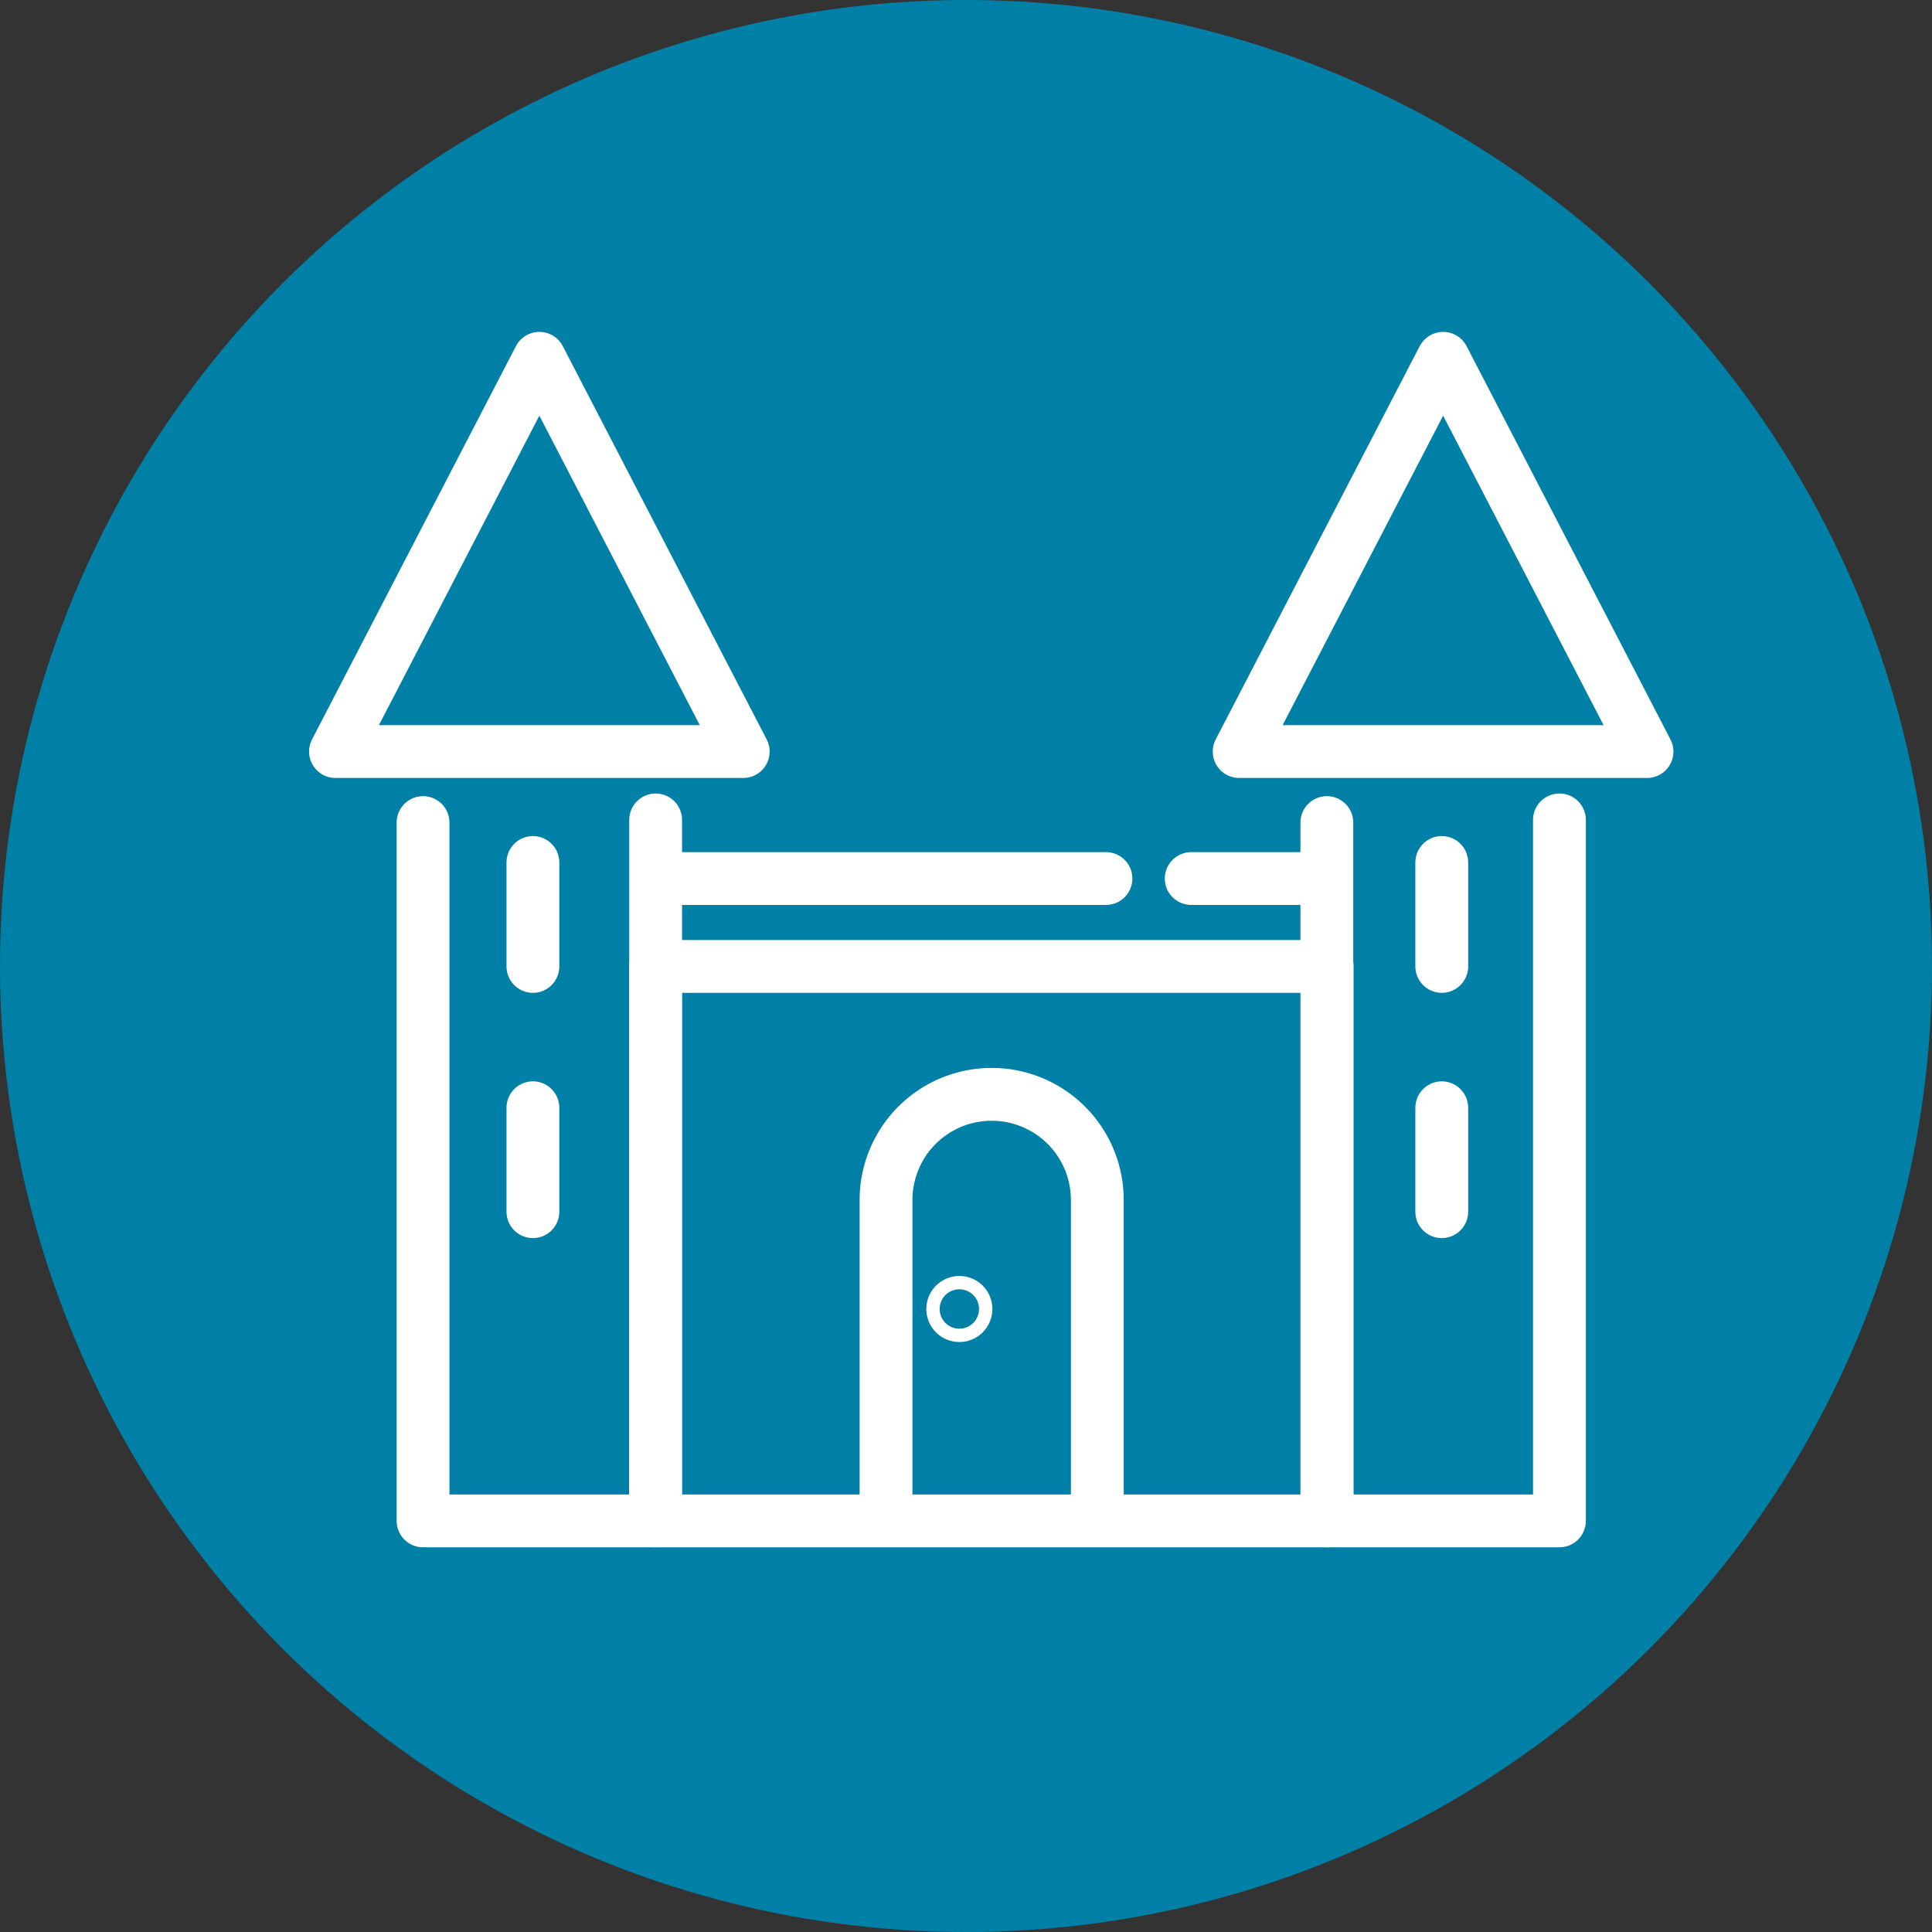
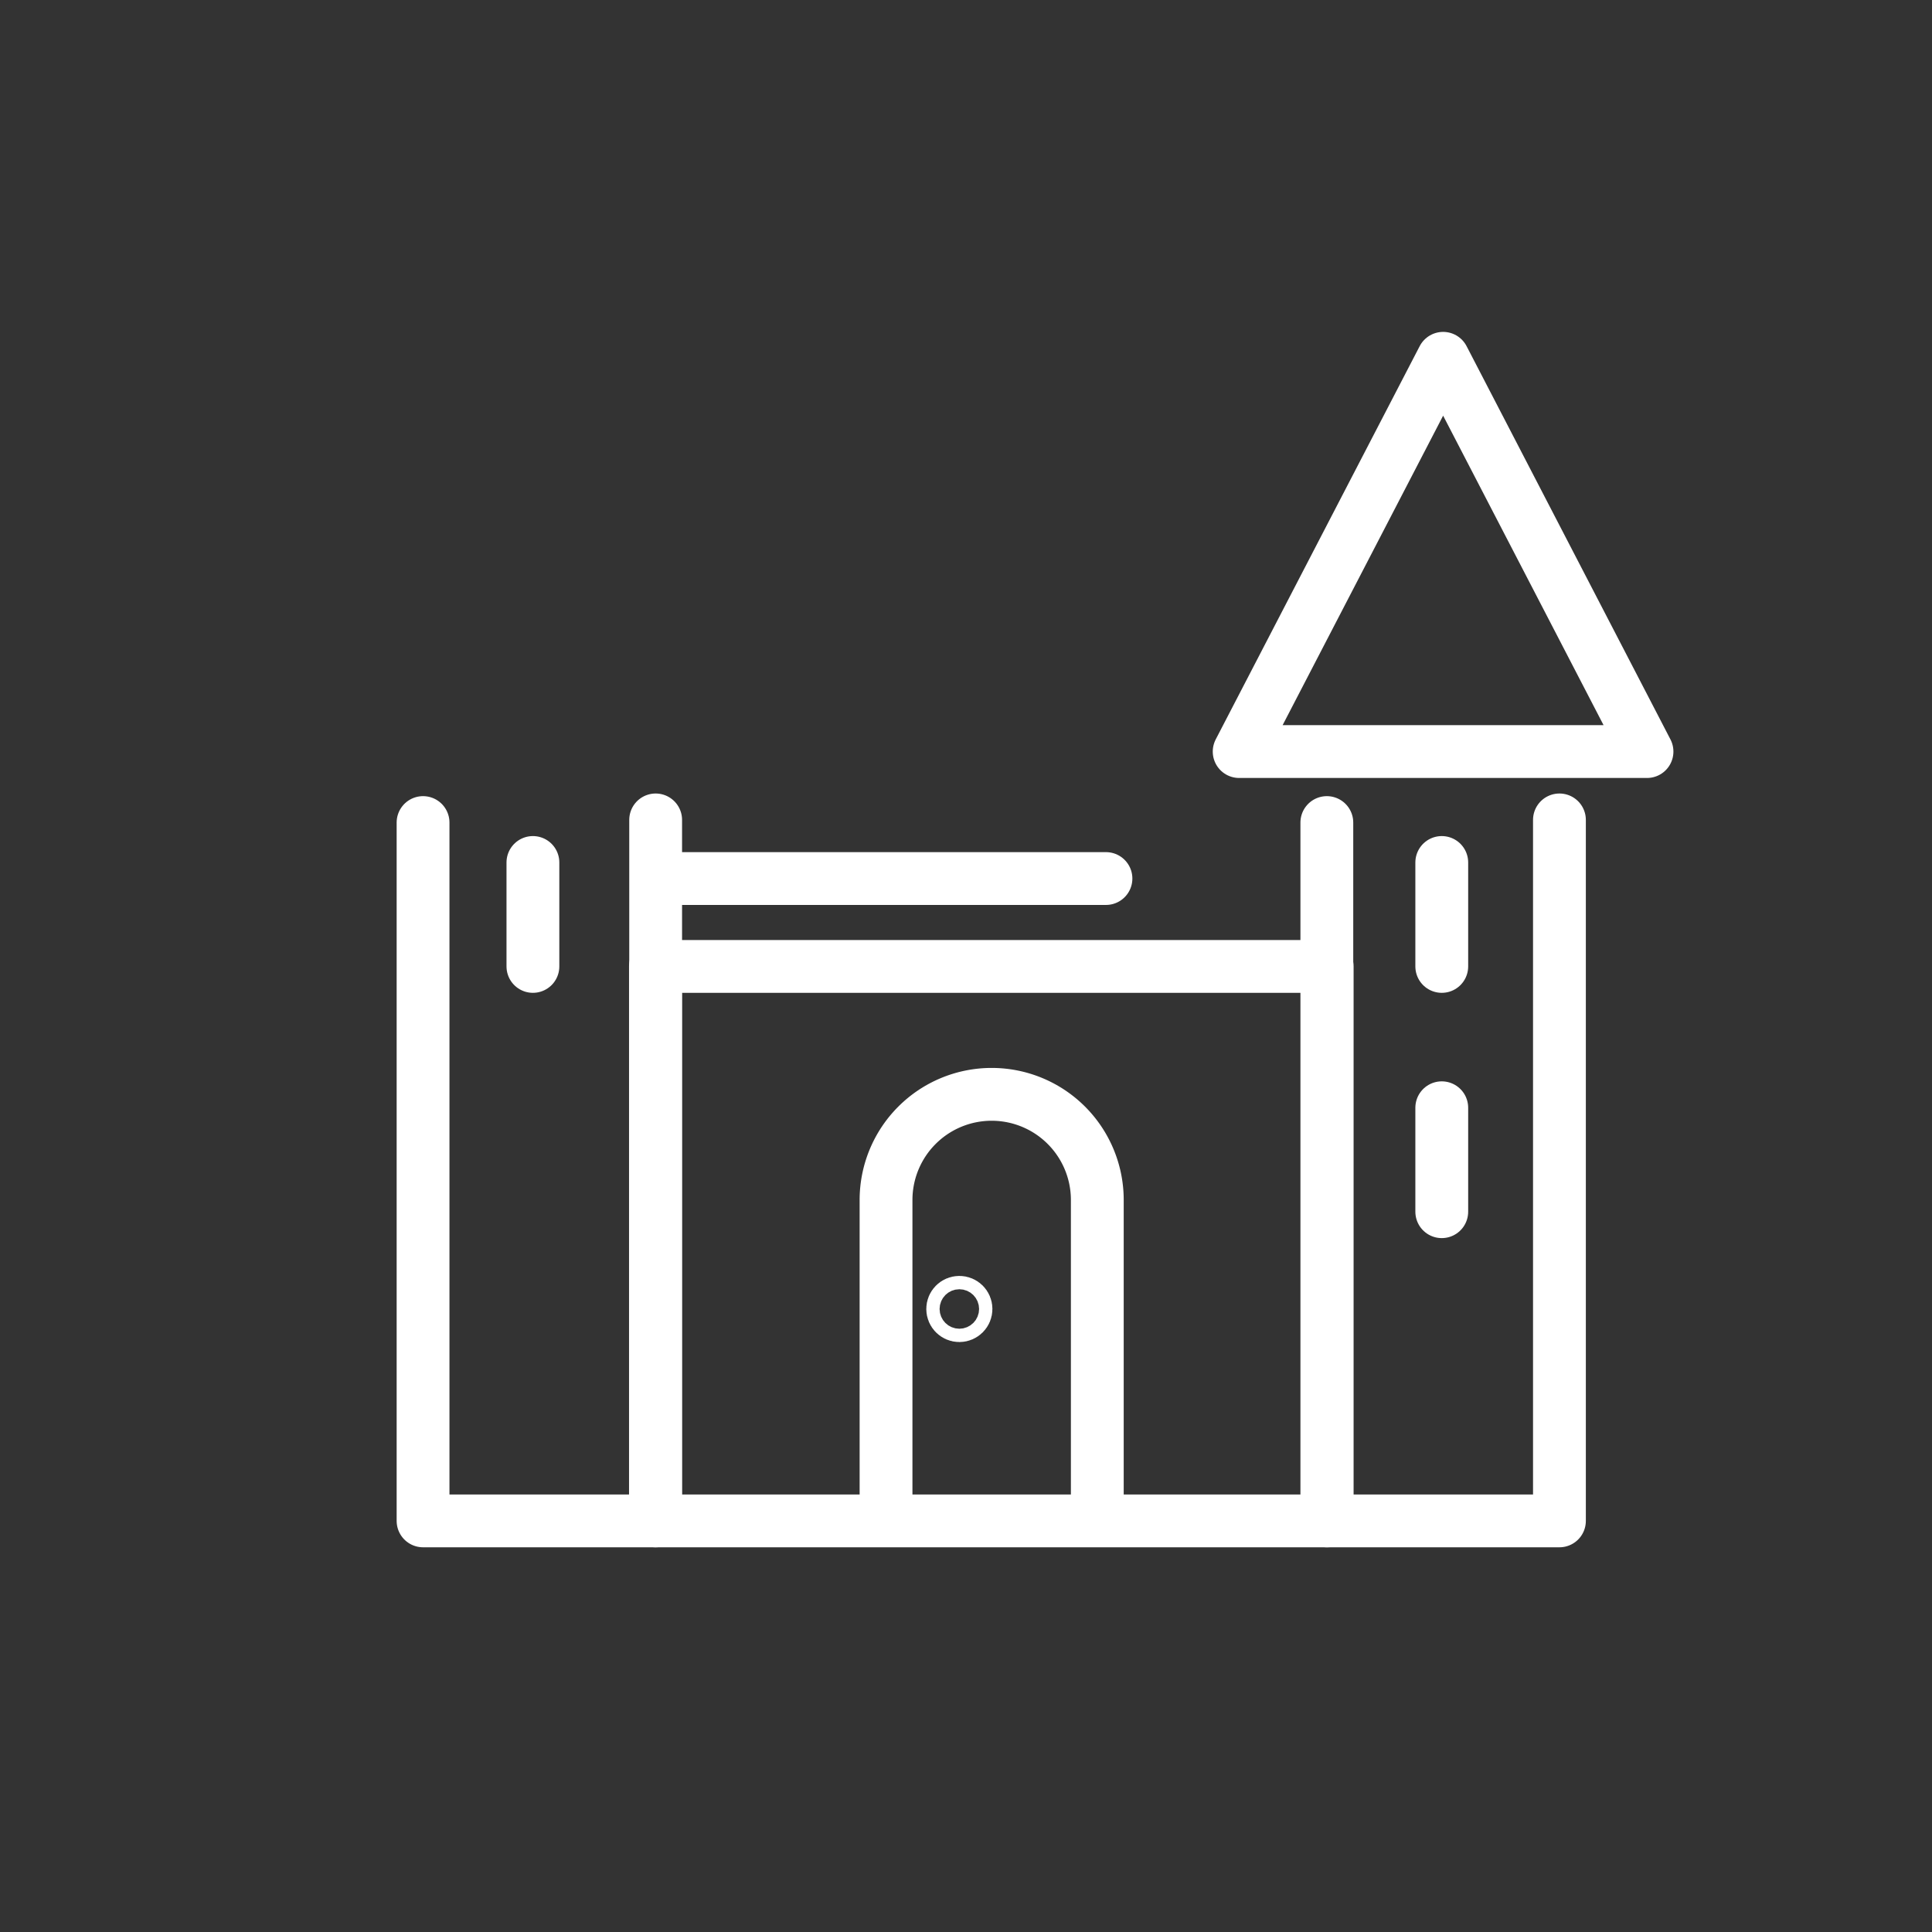
<svg xmlns="http://www.w3.org/2000/svg" viewBox="0 0 18.29 18.29">
  <rect x="0" y="0" width="18.29" height="18.29" fill="#333333" stroke="none" />
  <defs>
    <style>.cls-1{fill:#0080a6;}.cls-2{fill:none;stroke:#fff;stroke-linecap:round;stroke-linejoin:round;stroke-width:0.5px;}</style>
  </defs>
  <g id="Layer_2" data-name="Layer 2">
    <g id="Layer_1-2" data-name="Layer 1">
-       <circle class="cls-1" cx="9.145" cy="9.145" r="9.145" />
      <rect class="cls-2" x="6.205" y="9.149" width="6.359" height="5.249" />
-       <polygon class="cls-2" points="5.037 7.115 7.036 7.115 5.106 3.392 3.176 7.115 5.175 7.115 5.037 7.115" />
-       <path class="cls-2" d="M10.388,14.3v-2.94a1,1,0,0,0-1-1h0a1,1,0,0,0-1,1V14.3" />
+       <path class="cls-2" d="M10.388,14.3v-2.94a1,1,0,0,0-1-1a1,1,0,0,0-1,1V14.3" />
      <polyline class="cls-2" points="6.207 7.762 6.207 14.398 4.005 14.398 4.005 7.787" />
      <polygon class="cls-2" points="13.593 7.115 15.592 7.115 13.662 3.392 11.731 7.115 13.731 7.115 13.593 7.115" />
      <polyline class="cls-2" points="14.763 7.762 14.763 14.398 12.561 14.398 12.561 7.787" />
      <line class="cls-2" x1="6.281" y1="8.317" x2="10.47" y2="8.317" />
-       <line class="cls-2" x1="11.277" y1="8.317" x2="12.489" y2="8.317" />
      <line class="cls-2" x1="5.045" y1="8.165" x2="5.045" y2="9.149" />
-       <line class="cls-2" x1="5.045" y1="10.487" x2="5.045" y2="11.471" />
      <line class="cls-2" x1="13.649" y1="8.165" x2="13.649" y2="9.149" />
      <line class="cls-2" x1="13.649" y1="10.487" x2="13.649" y2="11.471" />
      <circle class="cls-2" cx="9.082" cy="12.392" r="0.063" />
    </g>
  </g>
</svg>